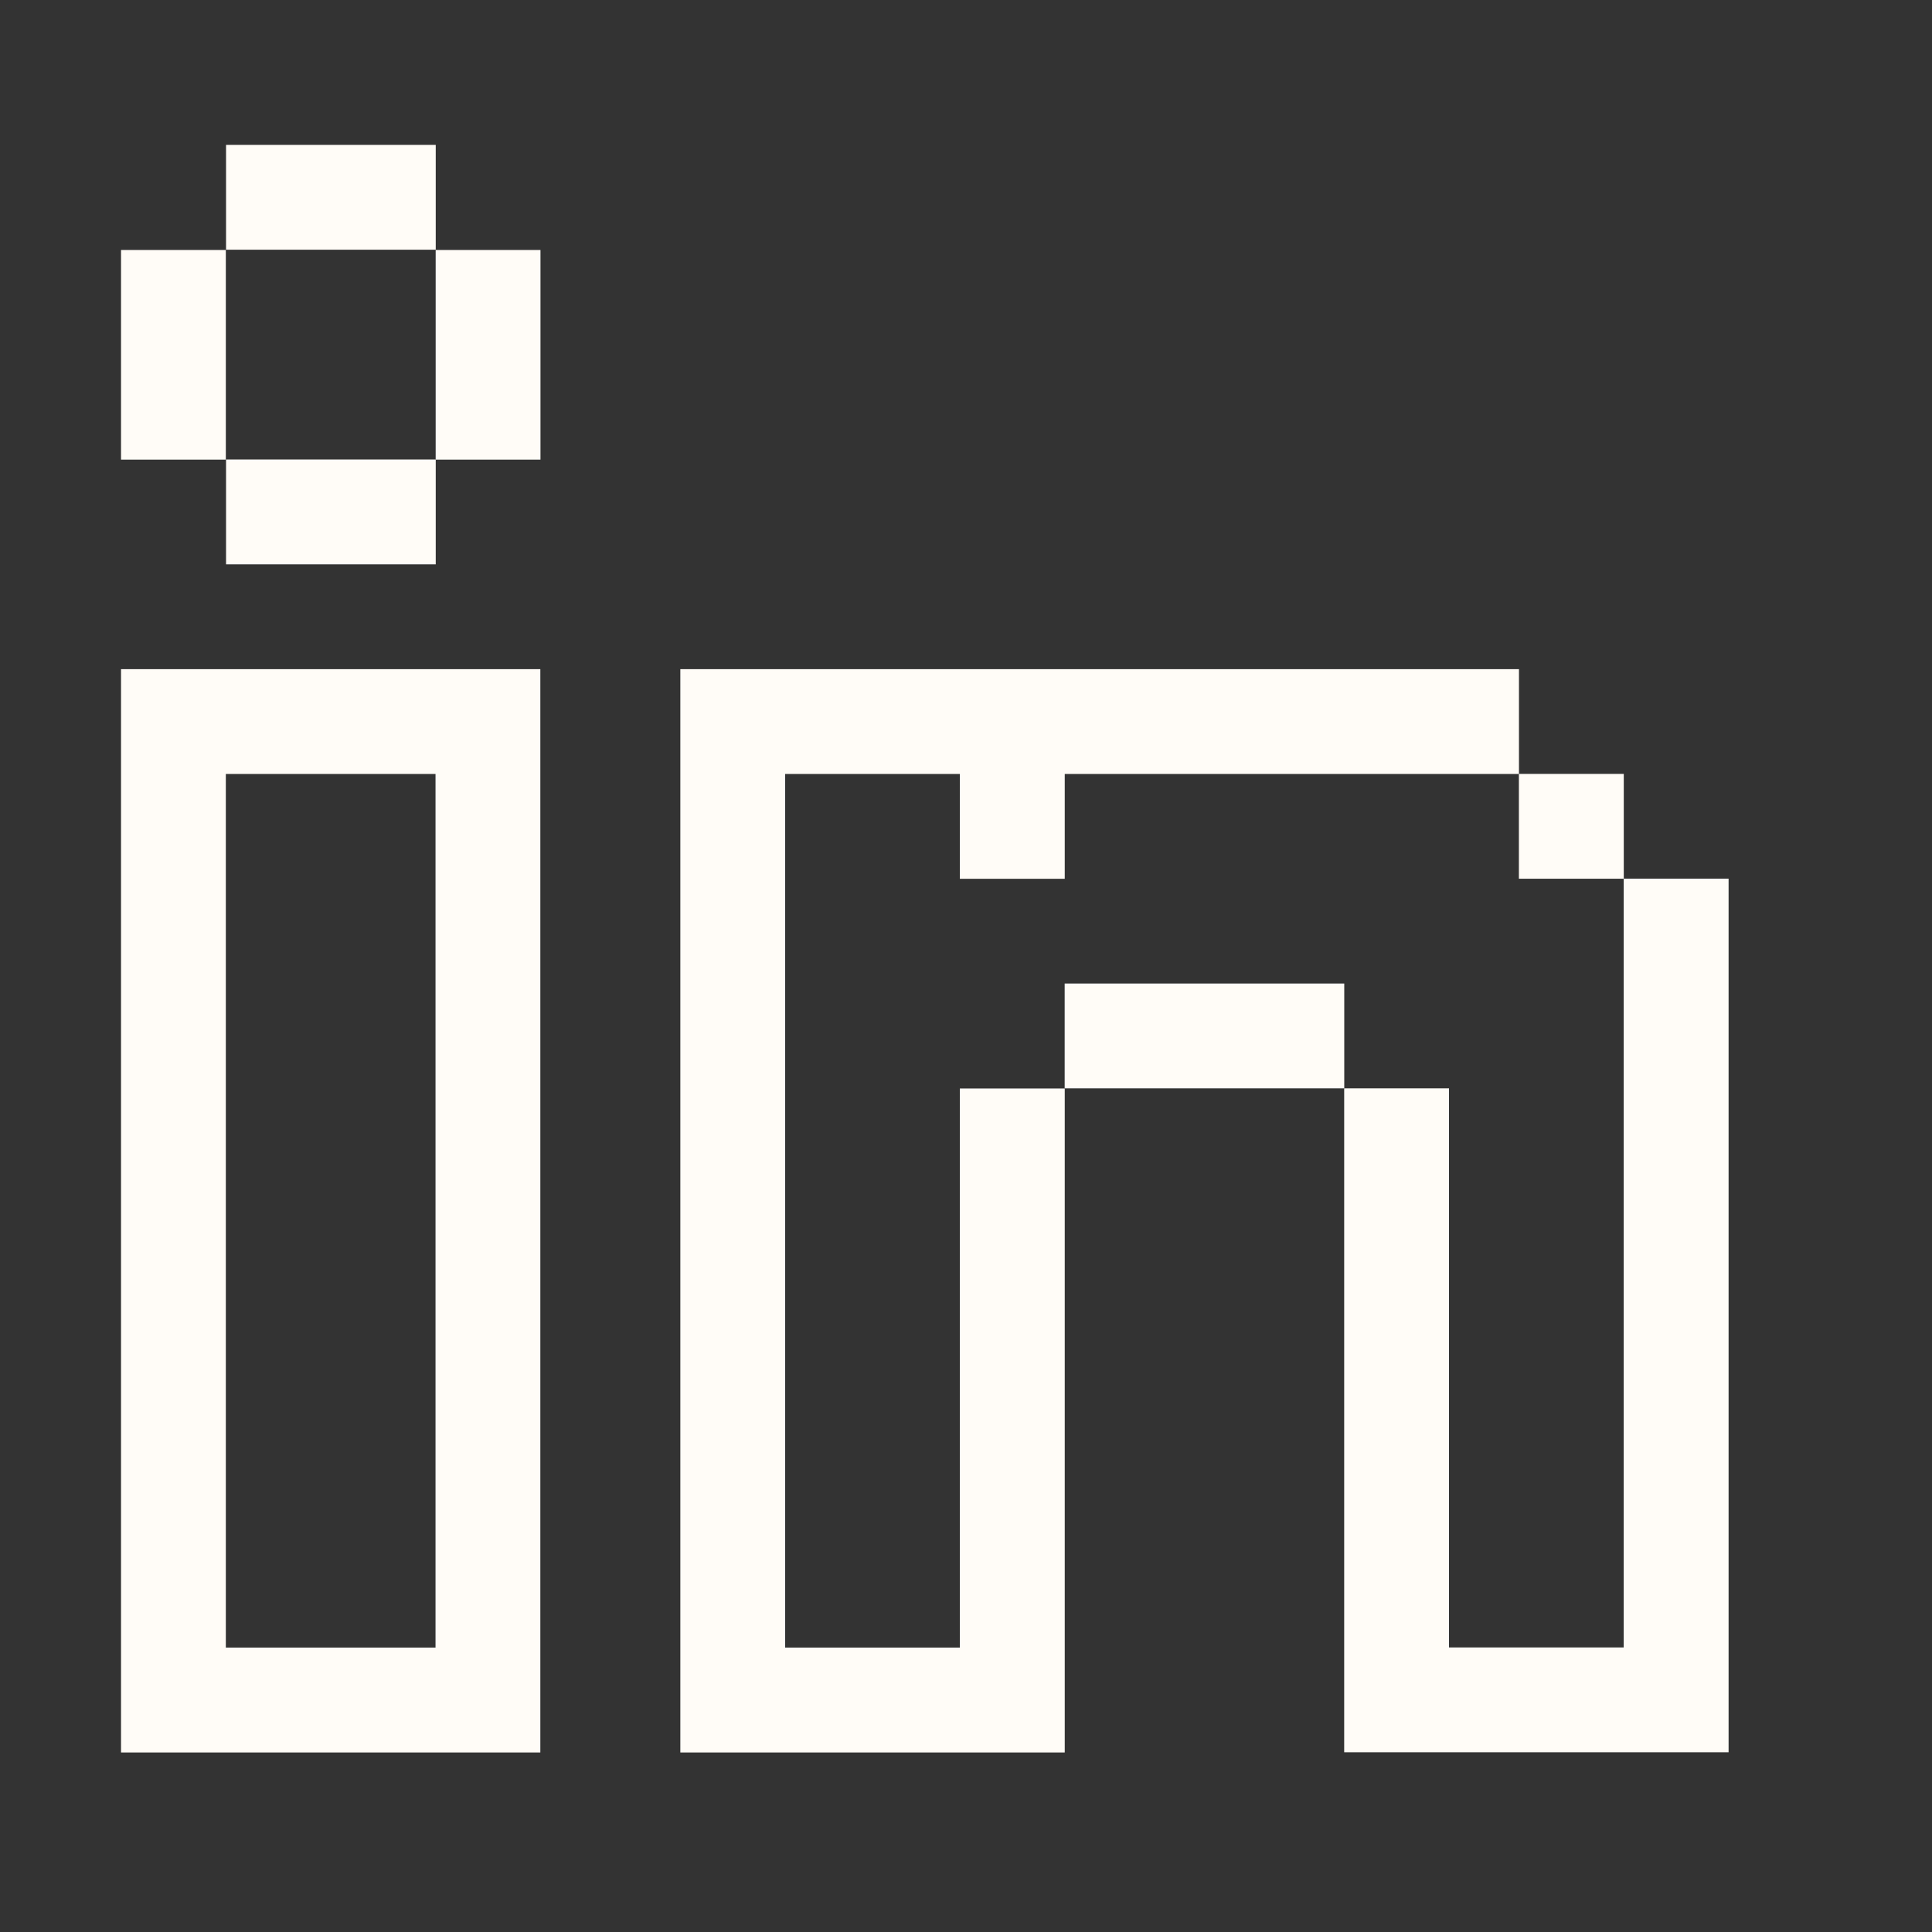
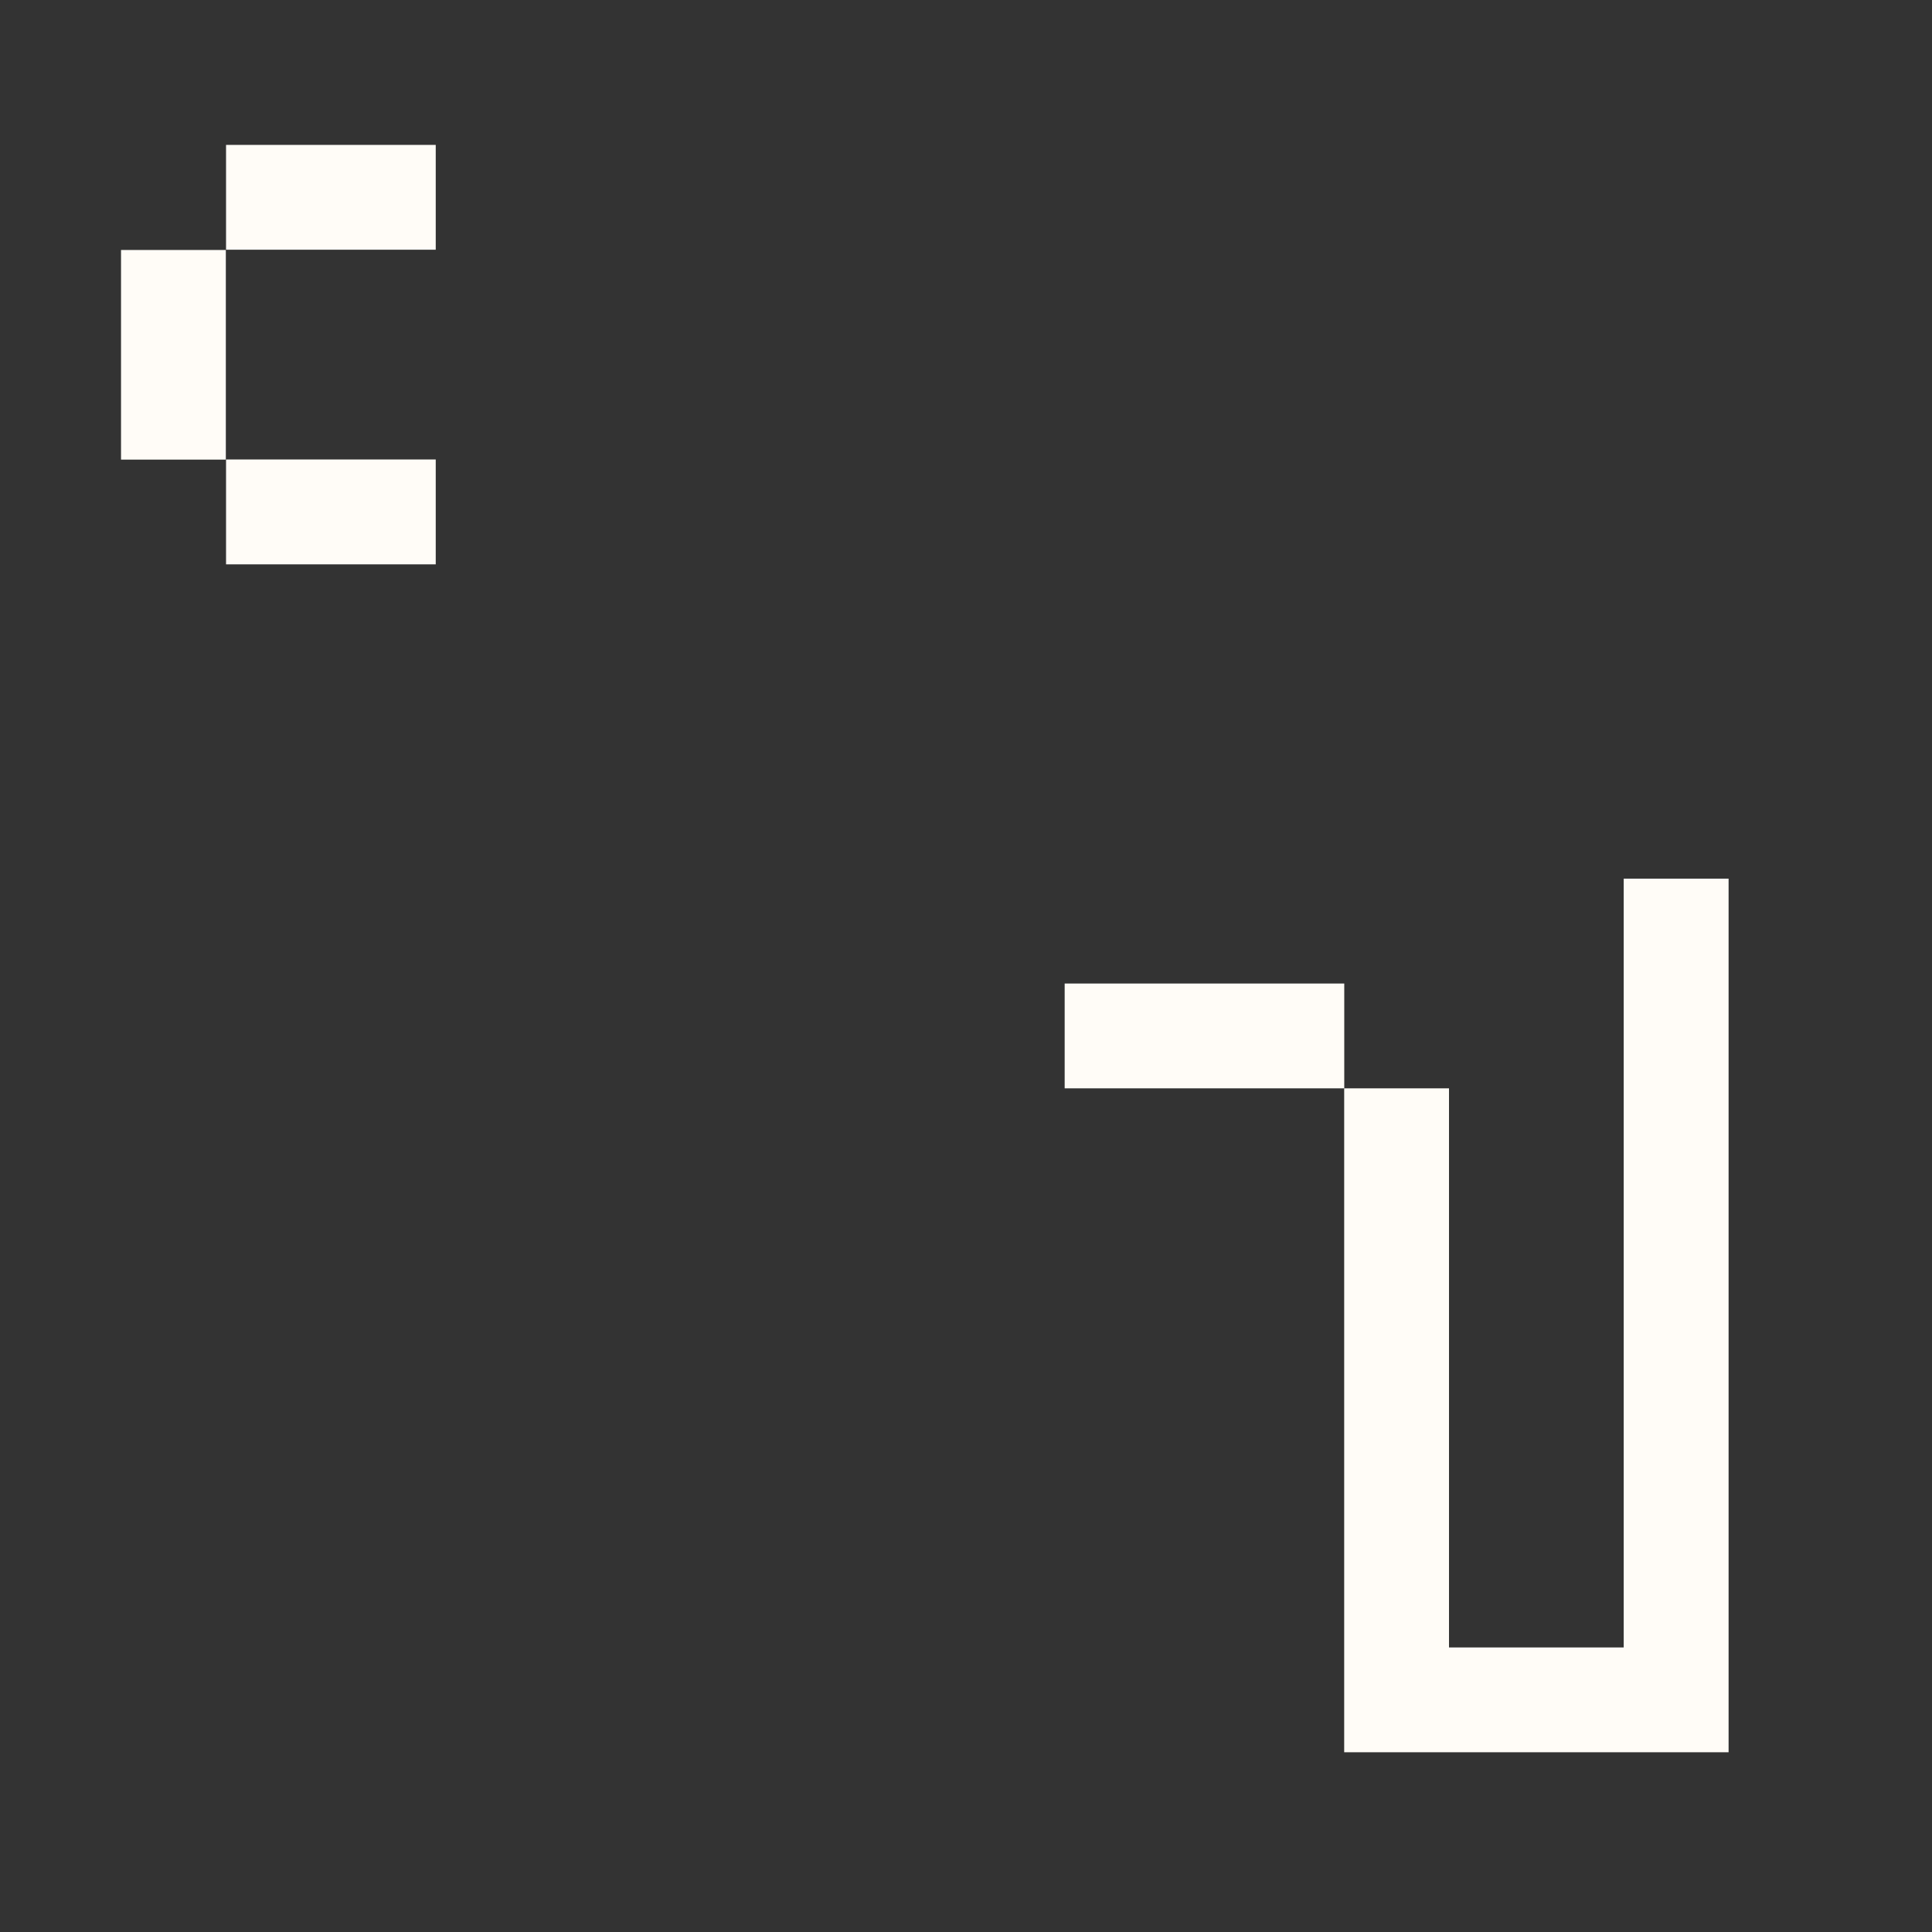
<svg xmlns="http://www.w3.org/2000/svg" width="28" height="28" viewBox="0 0 28 28" fill="none">
  <rect x="0" y="0" width="28" height="28" fill="#333333" stroke="none" />
  <g clip-path="url(#clip0_1_1446)">
-     <path d="M9.86 9.698V25.398H15.431V15.775H13.911V23.878H11.379V11.217H13.911V12.736H15.431V11.217H22.014V9.698H9.86Z" fill="#FFFCF7" />
    <path d="M23.532 12.734V23.876H21V15.773H19.481V25.395H25.052V12.734H23.532Z" fill="#FFFCF7" />
-     <path d="M1.754 9.698V25.398H7.831V9.698H1.754ZM6.312 23.878H3.273V11.217H6.312V23.878Z" fill="#FFFCF7" />
    <path d="M6.315 2.1H3.276V3.619H6.315V2.1Z" fill="#FFFCF7" />
    <path d="M6.315 6.659H3.276V8.179H6.315V6.659Z" fill="#FFFCF7" />
    <path d="M3.273 3.623H1.754V6.661H3.273V3.623Z" fill="#FFFCF7" />
-     <path d="M7.833 3.623H6.314V6.661H7.833V3.623Z" fill="#FFFCF7" />
-     <path d="M23.533 11.216H22.013V12.735H23.533V11.216Z" fill="#FFFCF7" />
    <path d="M19.482 14.254H15.43V15.773H19.482V14.254Z" fill="#FFFCF7" />
  </g>
  <defs>
    <clipPath id="clip0_1_1446">
      <rect width="28" height="28" fill="white" />
    </clipPath>
  </defs>
</svg>